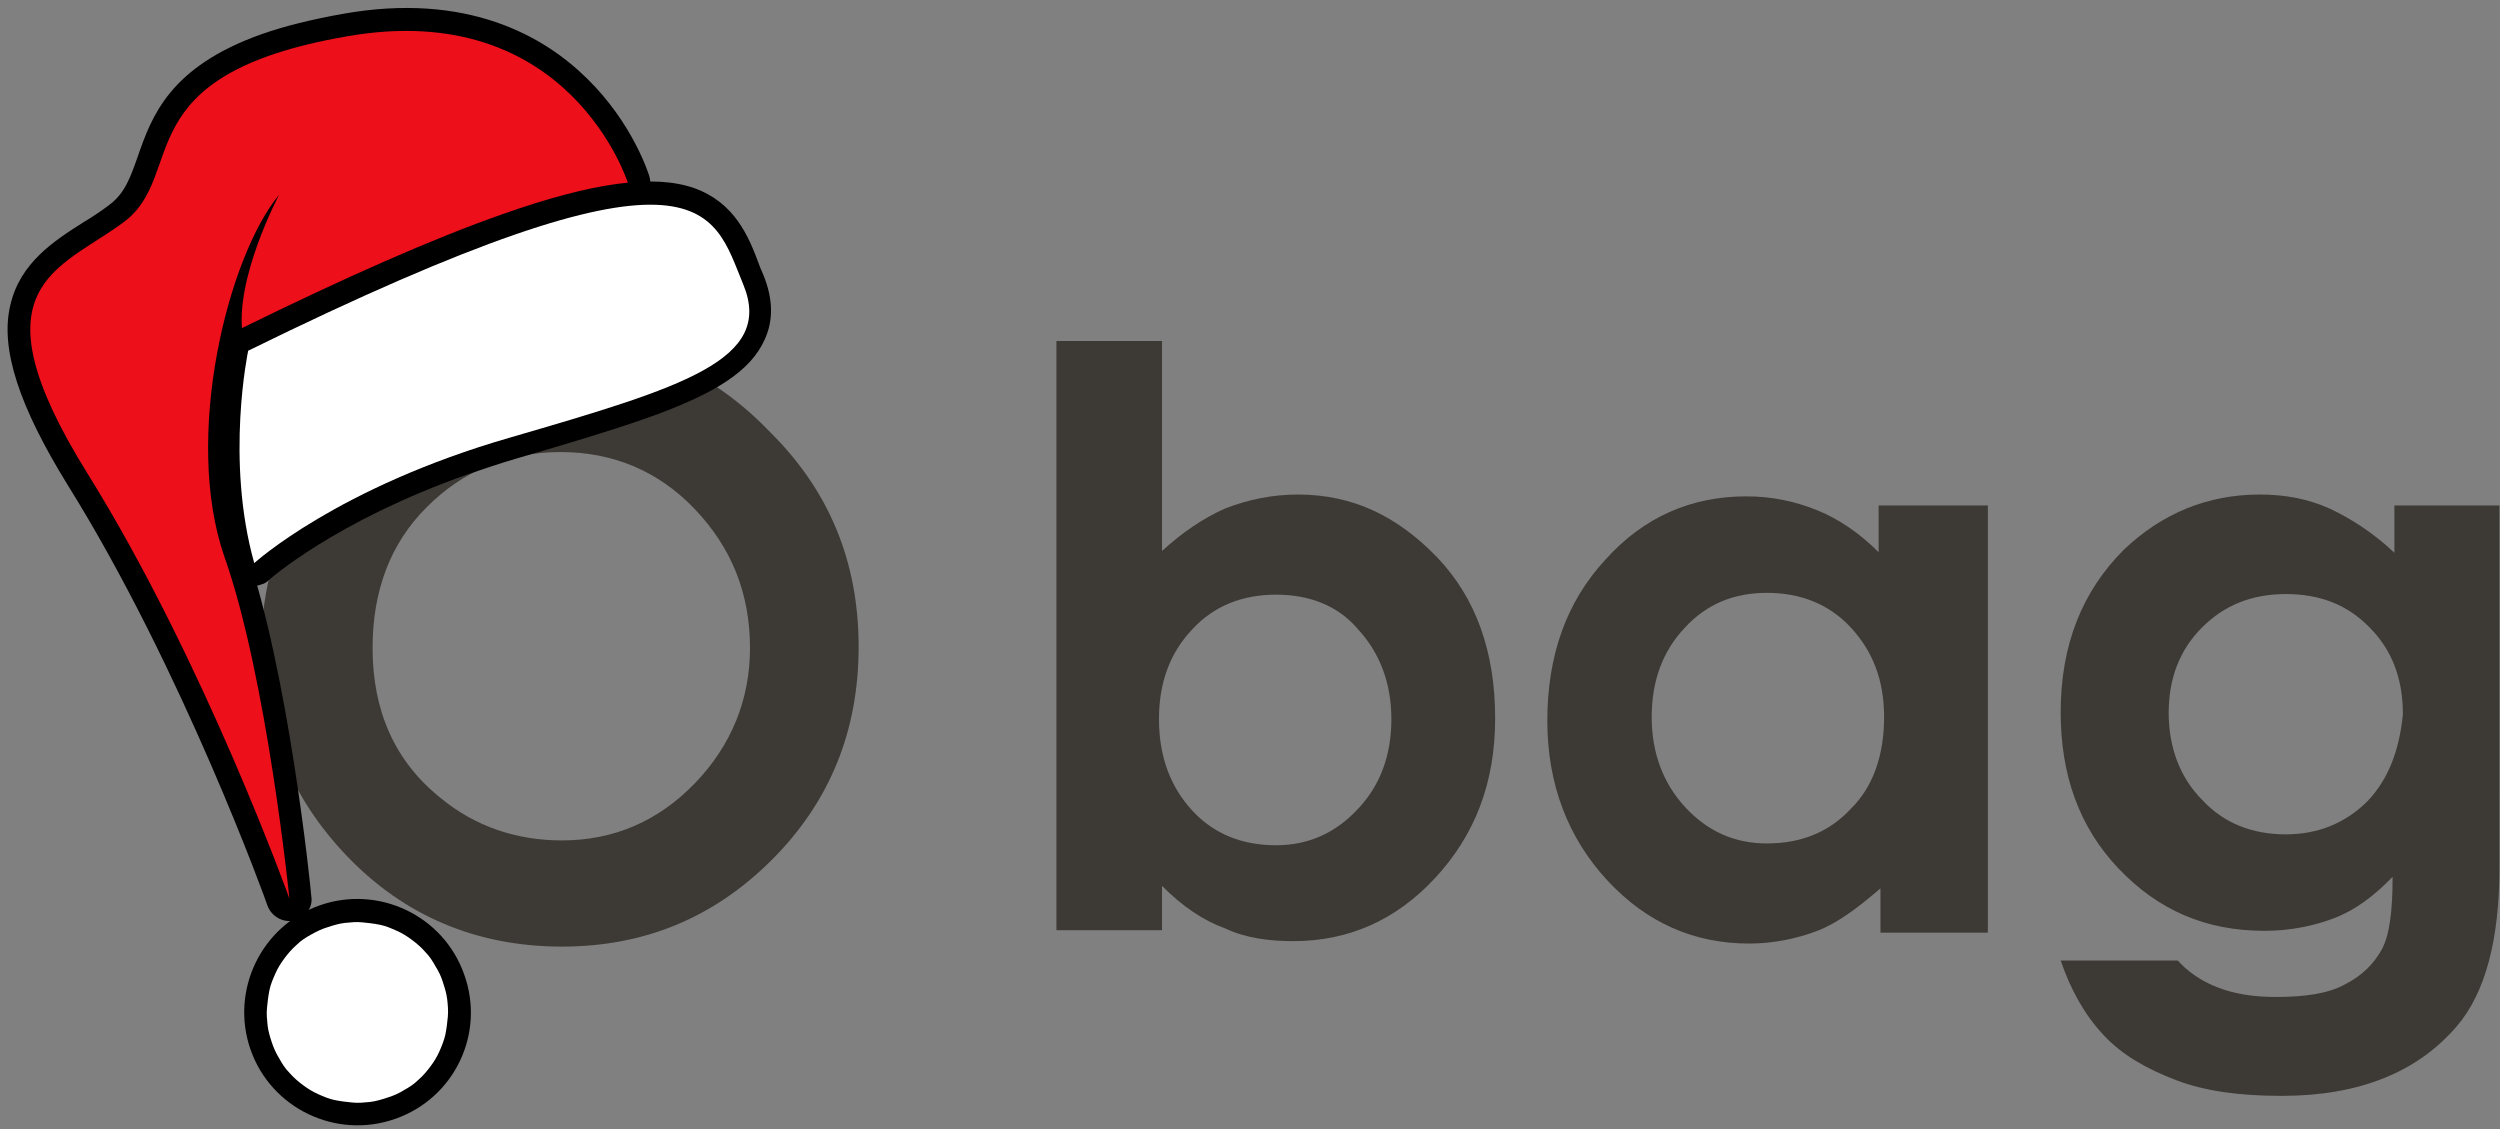
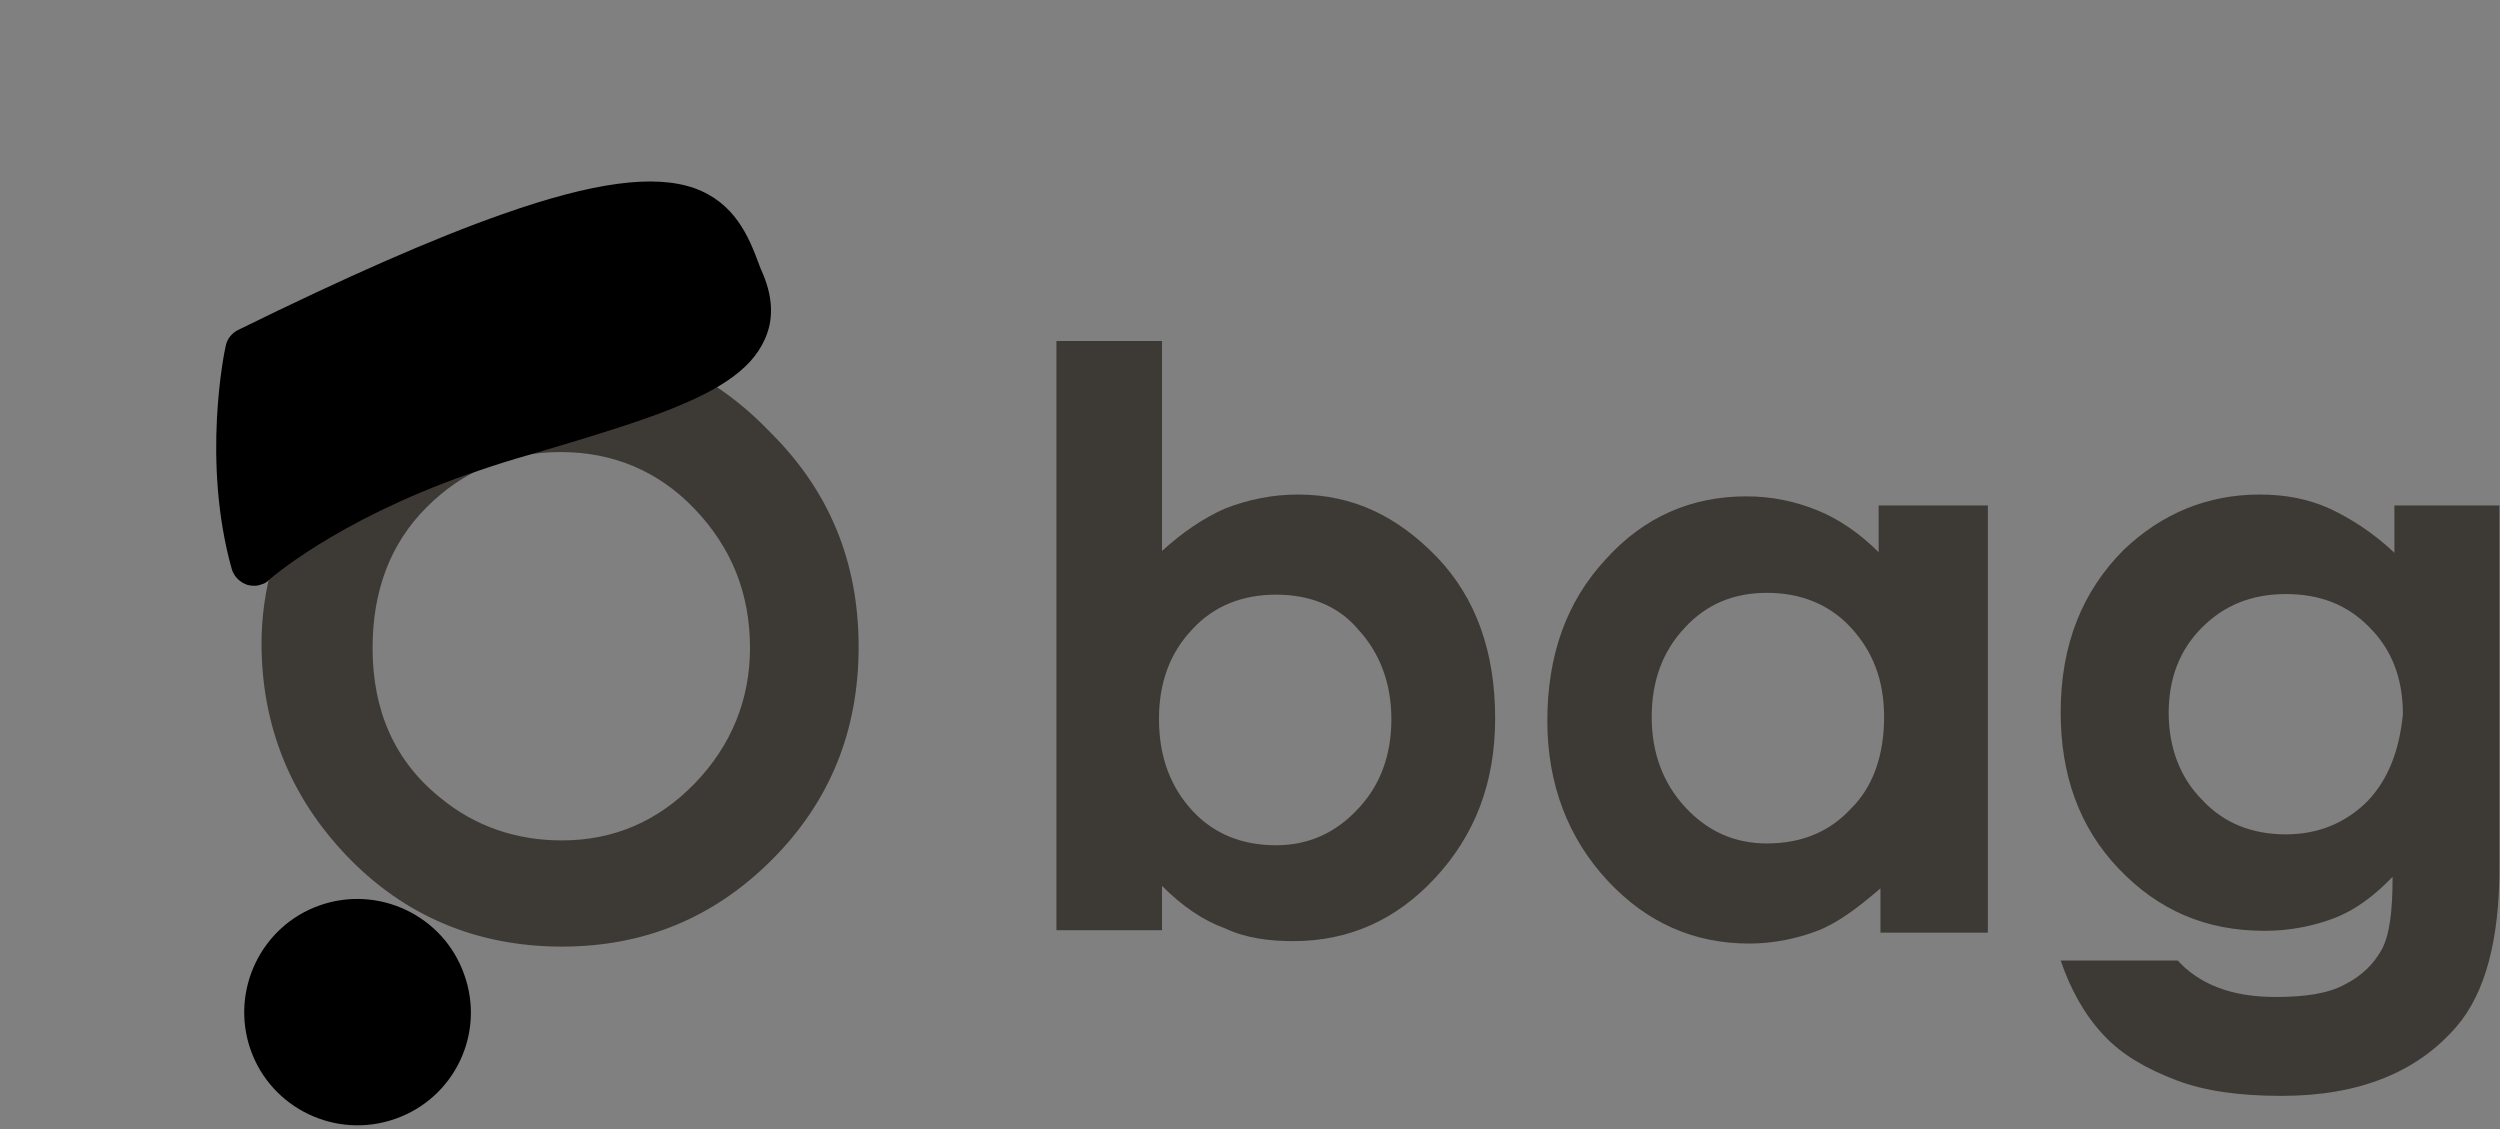
<svg xmlns="http://www.w3.org/2000/svg" xmlns:xlink="http://www.w3.org/1999/xlink" version="1.1" id="Слой_1" x="0px" y="0px" viewBox="0 0 412 186.1" style="enable-background:new 0 0 412 186.1;" xml:space="preserve">
  <rect x="0" y="0" width="412" height="186.1" fill="#808080" stroke="none" />
  <style type="text/css">
	.st0{fill:#3D3935;}
	.st1{clip-path:url(#SVGID_00000069387723468733995810000013521367819191168922_);}
	.st2{clip-path:url(#SVGID_00000057852692566248118230000018064008402040076464_);}
	.st3{clip-path:url(#SVGID_00000173120103188031382780000010654887975989523855_);}
	.st4{clip-path:url(#SVGID_00000090267776988520433310000002997991909634925726_);}
	.st5{clip-path:url(#SVGID_00000065776952928321670010000008213651691749737862_);}
	.st6{clip-path:url(#SVGID_00000046316502405484391300000008123006142536716674_);}
	.st7{clip-path:url(#SVGID_00000158721213788535322990000004178846951832061860_);}
	.st8{fill:#ED0F1A;}
	.st9{clip-path:url(#SVGID_00000008840192161964994150000015218853977588637887_);}
	.st10{clip-path:url(#SVGID_00000124859415723534141450000006340241207956953520_);}
	.st11{clip-path:url(#SVGID_00000137846394982853656050000011542712092729049242_);}
	.st12{clip-path:url(#SVGID_00000108289988474397701360000016028945263611029676_);}
	.st13{clip-path:url(#SVGID_00000086657139158854547530000015755251904765997705_);}
	.st14{clip-path:url(#SVGID_00000010997903734085123990000013189061936179800201_);}
	.st15{clip-path:url(#SVGID_00000178207214386243480180000004380743569009498777_);}
	.st16{clip-path:url(#SVGID_00000086690278663765849220000012236755008137319851_);}
	.st17{fill:#FFFFFF;}
	.st18{clip-path:url(#SVGID_00000098216372492897967180000001594416103746649258_);}
	.st19{clip-path:url(#SVGID_00000143592230515574293230000011914916636180963485_);}
	.st20{clip-path:url(#SVGID_00000007401629177080295800000013677848756056404879_);}
	.st21{clip-path:url(#SVGID_00000070104671012738549410000017751468683296193973_);}
	.st22{clip-path:url(#SVGID_00000152246706099337951640000017618169298958596269_);}
	.st23{clip-path:url(#SVGID_00000166635842176626112410000001580691752848636316_);}
	.st24{clip-path:url(#SVGID_00000163049173780998892890000011087193192103349645_);}
	.st25{clip-path:url(#SVGID_00000020395638139142918040000007954719094088270740_);}
</style>
  <g>
    <path class="st0" d="M92.6,56.2c-8.9,0-17.2,2.3-24.7,6.8s-13.8,10.4-18,18s-6.8,16.1-6.8,25c0,13.5,4.7,25.3,14.1,35.1   S78.5,156,92.6,156c13.5,0,25-4.7,34.6-14.3c9.6-9.6,14.3-21.3,14.3-35.1c0-14.1-4.9-25.8-14.6-35.4   C117.3,61.2,105.9,56.2,92.6,56.2z M114.5,129.1c-6,6.2-13.3,9.4-21.9,9.4c-7.5,0-14.3-2.3-20-7c-7.5-6-11.2-14.3-11.2-24.7   c0-9.4,2.9-17.2,8.9-23.2s13.3-9.1,22.1-9.1c8.6,0,16.1,3.1,22.1,9.4s9.1,13.8,9.1,22.9C123.6,115.3,120.5,122.9,114.5,129.1z" />
    <path class="st0" d="M213.9,81.5c-4.2,0-8.1,0.8-12,2.3c-3.6,1.6-7,3.9-10.4,7V56.2h-17.4v97.1h17.4v-7.3c3.4,3.4,6.8,5.7,10.4,7   c3.4,1.6,7.3,2.1,11.2,2.1c9.1,0,16.9-3.4,23.4-10.4c6.5-7,9.9-15.6,9.9-26.3c0-10.9-3.1-19.8-9.6-26.6   C230.3,85.1,223,81.5,213.9,81.5z M223.8,133.3c-3.6,3.9-8.1,6-13.5,6c-5.5,0-10.2-1.8-13.8-5.7s-5.5-8.9-5.5-15.1   c0-6,1.8-10.9,5.5-14.8c3.6-3.9,8.3-5.7,13.8-5.7c5.5,0,10.2,1.8,13.5,5.7c3.6,3.9,5.5,8.9,5.5,14.8   C229.3,124.4,227.5,129.4,223.8,133.3z" />
    <path class="st0" d="M309.7,91.1c-3.1-3.1-6.5-5.5-10.2-7s-7.5-2.3-11.7-2.3c-9.1,0-16.9,3.4-23.2,10.4c-6.5,7-9.6,15.9-9.6,26.6   c0,10.4,3.4,19.3,9.9,26.3s14.3,10.4,23.4,10.4c3.9,0,7.8-0.8,11.2-2.1s6.8-3.9,10.4-7v7.3h17.7V83.3h-18V91.1z M305,133.3   c-3.6,3.9-8.3,5.7-13.8,5.7c-5.5,0-9.9-2.1-13.5-6c-3.6-3.9-5.5-8.9-5.5-14.8c0-6,1.8-10.9,5.5-14.8c3.6-3.9,8.1-5.7,13.5-5.7   s10.2,1.8,13.8,5.7c3.6,3.9,5.5,8.6,5.5,14.8S308.7,129.7,305,133.3z" />
    <path class="st0" d="M394.6,83.3v7.8c-3.6-3.4-7.3-5.7-10.7-7.3c-3.6-1.6-7.3-2.3-11.5-2.3c-8.6,0-16.1,3.1-22.4,9.1   c-6.8,6.8-10.4,15.6-10.4,26.8c0,10.4,3.1,19,9.6,25.8c6.5,6.8,14.3,10.2,24,10.2c4.2,0,8.1-0.8,11.5-2.1c3.4-1.3,6.5-3.6,9.6-6.8   c0,5.7-0.5,9.6-1.8,12c-1.3,2.3-3.1,4.2-6,5.7c-2.9,1.6-6.8,2.1-11.5,2.1c-3.6,0-6.8-0.5-9.6-1.6c-2.6-1-4.9-2.6-6.5-4.4h-19.3   c1.6,4.7,3.9,8.9,7,12.2c3.1,3.4,7.3,5.7,12,7.5c4.7,1.8,10.4,2.6,17.4,2.6c12.8,0,22.4-3.9,28.9-11.5c4.7-5.5,7-14.3,7-26V83.3   H394.6z M390.2,132c-3.6,3.6-8.1,5.5-13.5,5.5c-5.5,0-10.2-1.8-13.8-5.7c-3.6-3.6-5.5-8.6-5.5-14.3c0-5.7,1.8-10.4,5.5-14.1   c3.6-3.6,8.1-5.5,13.8-5.5s10.2,1.8,13.8,5.5c3.6,3.6,5.5,8.3,5.5,14.3C395.4,123.7,393.6,128.4,390.2,132z" />
  </g>
  <g>
    <defs>
-       <rect id="SVGID_1_" width="108" height="152" />
-     </defs>
+       </defs>
    <clipPath id="SVGID_00000089534659979314322080000005049807810694419902_">
      <use xlink:href="#SVGID_1_" style="overflow:visible;" />
    </clipPath>
    <g style="clip-path:url(#SVGID_00000089534659979314322080000005049807810694419902_);">
      <g>
        <g>
          <g>
            <defs>
              <rect id="SVGID_00000101786566544859098890000011796208631008751798_" x="12.8" y="-1.5" transform="matrix(0.944 -0.332 0.332 0.944 -24.624 29.78)" width="124.4" height="177.1" />
            </defs>
            <clipPath id="SVGID_00000096036686804606643200000008862681278399347086_">
              <use xlink:href="#SVGID_00000101786566544859098890000011796208631008751798_" style="overflow:visible;" />
            </clipPath>
            <g style="clip-path:url(#SVGID_00000096036686804606643200000008862681278399347086_);">
              <g>
                <defs>
                  <rect id="SVGID_00000073682532013259500540000006367619295005223300_" x="12.8" y="-1.5" transform="matrix(0.944 -0.332 0.332 0.944 -24.624 29.78)" width="124.4" height="177.1" />
                </defs>
                <clipPath id="SVGID_00000111893206238616160550000010765865436513985163_">
                  <use xlink:href="#SVGID_00000073682532013259500540000006367619295005223300_" style="overflow:visible;" />
                </clipPath>
                <g style="clip-path:url(#SVGID_00000111893206238616160550000010765865436513985163_);">
                  <path d="M48.9,151.6c-0.1,0-0.3,0.1-0.4,0.1c-1.8,0.4-3.7-0.6-4.4-2.4C44,148.9,30.1,110.3,11.2,80          C3.1,66.9,0,57.4,1.7,50.3c1.6-7,7.2-10.6,12.1-13.7c1.5-0.9,3-1.9,4.3-2.9c2.5-1.9,3.4-4.5,4.6-7.9          c2.3-6.6,5.2-14.8,20.5-20.2c3.7-1.3,8.2-2.4,13.2-3.3C77-1.4,89.7,6,96.7,12.9c7.6,7.4,10.2,15.8,10.3,16.1          c0.3,1,0.2,2.1-0.4,3c-0.5,0.8-1.2,1.3-2,1.6c-0.2,0.1-0.3,0.1-0.5,0.1c-3.8,0.7-8.9,2.2-15,4.3          c-20.9,7.3-47.3,20.2-47.6,20.4c-0.1,0.1-0.3,0.1-0.4,0.2c-0.5,0.2-1.1,0.3-1.7,0.2c0,0,0,0,0,0.1          c-2.2,12-1.8,23.2,1.1,31.6c7,20,10.7,55.6,10.8,57.2C51.6,149.4,50.5,151,48.9,151.6z" />
                </g>
              </g>
            </g>
          </g>
        </g>
      </g>
    </g>
  </g>
  <g>
    <defs>
      <rect id="SVGID_00000067918695238896810390000011399479593592677023_" x="4" y="4" width="100" height="145.3" />
    </defs>
    <clipPath id="SVGID_00000162341812367801987290000011020046720035394470_">
      <use xlink:href="#SVGID_00000067918695238896810390000011399479593592677023_" style="overflow:visible;" />
    </clipPath>
    <g style="clip-path:url(#SVGID_00000162341812367801987290000011020046720035394470_);">
      <g>
        <defs>
          <rect id="SVGID_00000039853551647878647590000009505773706486788234_" x="12.8" y="-1.5" transform="matrix(0.944 -0.332 0.332 0.944 -24.624 29.78)" width="124.4" height="177.1" />
        </defs>
        <clipPath id="SVGID_00000123427712098550247370000015964051262294411965_">
          <use xlink:href="#SVGID_00000039853551647878647590000009505773706486788234_" style="overflow:visible;" />
        </clipPath>
        <g style="clip-path:url(#SVGID_00000123427712098550247370000015964051262294411965_);">
          <g>
            <defs>
-               <rect id="SVGID_00000127034379470174521340000005903913575554567075_" x="12.8" y="-1.5" transform="matrix(0.944 -0.332 0.332 0.944 -24.624 29.78)" width="124.4" height="177.1" />
-             </defs>
+               </defs>
            <clipPath id="SVGID_00000030444353606329158460000009676878043094127794_">
              <use xlink:href="#SVGID_00000127034379470174521340000005903913575554567075_" style="overflow:visible;" />
            </clipPath>
            <g style="clip-path:url(#SVGID_00000030444353606329158460000009676878043094127794_);">
              <g>
                <defs>
                  <rect id="SVGID_00000098907103804863452050000004253502090685548165_" x="12.8" y="-1.5" transform="matrix(0.944 -0.332 0.332 0.944 -24.624 29.78)" width="124.4" height="177.1" />
                </defs>
                <clipPath id="SVGID_00000065767116443761703380000009879669183929939358_">
                  <use xlink:href="#SVGID_00000098907103804863452050000004253502090685548165_" style="overflow:visible;" />
                </clipPath>
                <g style="clip-path:url(#SVGID_00000065767116443761703380000009879669183929939358_);">
                  <path class="st8" d="M40,55.2c0,0,43.1-21.1,63.5-25c0,0-9.6-30.7-46.4-24.2C20.3,12.4,31,28.7,20.4,36.6          C9.8,44.5-4.9,47,14.4,78c19.3,31,33.3,70.1,33.3,70.1S44,111.6,37,91.8c-6.9-19.8,0.6-49.6,9-59.7C46,32.1,38.6,46,40,55.2          z" />
                </g>
              </g>
            </g>
          </g>
        </g>
      </g>
    </g>
  </g>
  <g>
    <defs>
      <rect id="SVGID_00000023990317966727595610000014610338655005415832_" x="40" y="148" width="38.7" height="38.7" />
    </defs>
    <clipPath id="SVGID_00000124841011948060304120000002832414367770674307_">
      <use xlink:href="#SVGID_00000023990317966727595610000014610338655005415832_" style="overflow:visible;" />
    </clipPath>
    <g style="clip-path:url(#SVGID_00000124841011948060304120000002832414367770674307_);">
      <g>
        <defs>
          <rect id="SVGID_00000147189891404399331420000010781924204540446620_" x="12.8" y="-1.5" transform="matrix(0.944 -0.332 0.332 0.944 -24.624 29.78)" width="124.4" height="177.1" />
        </defs>
        <clipPath id="SVGID_00000109005534391852998720000010814993362330048659_">
          <use xlink:href="#SVGID_00000147189891404399331420000010781924204540446620_" style="overflow:visible;" />
        </clipPath>
        <g style="clip-path:url(#SVGID_00000109005534391852998720000010814993362330048659_);">
          <g>
            <defs>
              <rect id="SVGID_00000000180998387585668830000000404593771971942787_" x="12.8" y="-1.5" transform="matrix(0.944 -0.332 0.332 0.944 -24.624 29.78)" width="124.4" height="177.1" />
            </defs>
            <clipPath id="SVGID_00000144304854637969114450000007843820929875021185_">
              <use xlink:href="#SVGID_00000000180998387585668830000000404593771971942787_" style="overflow:visible;" />
            </clipPath>
            <g style="clip-path:url(#SVGID_00000144304854637969114450000007843820929875021185_);">
              <g>
                <defs>
                  <rect id="SVGID_00000173119542955610971480000010683720281078509491_" x="12.8" y="-1.5" transform="matrix(0.944 -0.332 0.332 0.944 -24.624 29.78)" width="124.4" height="177.1" />
                </defs>
                <clipPath id="SVGID_00000048494821537322042640000007290539689020723646_">
                  <use xlink:href="#SVGID_00000173119542955610971480000010683720281078509491_" style="overflow:visible;" />
                </clipPath>
                <g style="clip-path:url(#SVGID_00000048494821537322042640000007290539689020723646_);">
                  <path d="M65.1,184.4c-9.7,3.4-20.4-1.7-23.8-11.4c-3.4-9.7,1.7-20.4,11.4-23.8c9.7-3.4,20.4,1.7,23.8,11.4          C80,170.3,74.9,181,65.1,184.4z" />
                </g>
              </g>
            </g>
          </g>
        </g>
      </g>
    </g>
  </g>
  <g>
    <defs>
      <rect id="SVGID_00000023244417932297221790000000193344614224213134_" x="44" y="150.7" width="30.7" height="32" />
    </defs>
    <clipPath id="SVGID_00000045600080594540075700000005937651072337577141_">
      <use xlink:href="#SVGID_00000023244417932297221790000000193344614224213134_" style="overflow:visible;" />
    </clipPath>
    <g style="clip-path:url(#SVGID_00000045600080594540075700000005937651072337577141_);">
      <g>
        <defs>
          <rect id="SVGID_00000104668481678407968020000003169389516153554052_" x="12.8" y="-1.5" transform="matrix(0.944 -0.332 0.332 0.944 -24.624 29.78)" width="124.4" height="177.1" />
        </defs>
        <clipPath id="SVGID_00000140000001185861922170000006663574660672540584_">
          <use xlink:href="#SVGID_00000104668481678407968020000003169389516153554052_" style="overflow:visible;" />
        </clipPath>
        <g style="clip-path:url(#SVGID_00000140000001185861922170000006663574660672540584_);">
          <g>
            <defs>
-               <rect id="SVGID_00000074408944854523637280000007536436034552416952_" x="12.8" y="-1.5" transform="matrix(0.944 -0.332 0.332 0.944 -24.624 29.78)" width="124.4" height="177.1" />
-             </defs>
+               </defs>
            <clipPath id="SVGID_00000036239912342166630570000015600806960143126715_">
              <use xlink:href="#SVGID_00000074408944854523637280000007536436034552416952_" style="overflow:visible;" />
            </clipPath>
            <g style="clip-path:url(#SVGID_00000036239912342166630570000015600806960143126715_);">
              <g>
                <defs>
                  <rect id="SVGID_00000152956066937690550550000001895347778151681716_" x="12.8" y="-1.5" transform="matrix(0.944 -0.332 0.332 0.944 -24.624 29.78)" width="124.4" height="177.1" />
                </defs>
                <clipPath id="SVGID_00000165232000159450715350000004858774016120433554_">
                  <use xlink:href="#SVGID_00000152956066937690550550000001895347778151681716_" style="overflow:visible;" />
                </clipPath>
                <g style="clip-path:url(#SVGID_00000165232000159450715350000004858774016120433554_);">
                  <path class="st17" d="M73,161.9c0.3,0.9,0.6,1.9,0.7,2.8s0.2,1.9,0.1,2.9s-0.2,1.9-0.4,2.9c-0.2,0.9-0.6,1.9-1,2.8          c-0.4,0.9-0.9,1.7-1.5,2.5c-0.6,0.8-1.2,1.5-2,2.2c-0.7,0.7-1.5,1.2-2.4,1.7c-0.8,0.5-1.7,0.9-2.7,1.2          c-0.9,0.3-1.9,0.6-2.8,0.7c-1,0.1-1.9,0.2-2.9,0.1c-1-0.1-1.9-0.2-2.9-0.4c-1-0.2-1.9-0.6-2.8-1c-0.9-0.4-1.7-0.9-2.5-1.5          c-0.8-0.6-1.5-1.2-2.2-2c-0.7-0.7-1.2-1.5-1.7-2.4c-0.5-0.8-0.9-1.7-1.2-2.6c-0.3-0.9-0.6-1.9-0.7-2.8          c-0.1-1-0.2-1.9-0.1-2.9c0.1-1,0.2-1.9,0.4-2.9c0.2-1,0.6-1.9,1-2.8c0.4-0.9,0.9-1.7,1.5-2.5c0.6-0.8,1.2-1.5,2-2.2          c0.7-0.7,1.5-1.2,2.4-1.7s1.7-0.9,2.7-1.2c0.9-0.3,1.9-0.6,2.8-0.7c1-0.1,1.9-0.2,2.9-0.1c1,0.1,1.9,0.2,2.9,0.4          c1,0.2,1.9,0.6,2.8,1c0.9,0.4,1.7,0.9,2.5,1.5c0.8,0.6,1.5,1.2,2.2,2c0.7,0.7,1.2,1.5,1.7,2.4          C72.3,160.1,72.7,160.9,73,161.9z" />
                </g>
              </g>
            </g>
          </g>
        </g>
      </g>
    </g>
  </g>
  <g>
    <defs>
      <rect id="SVGID_00000067944933179721868450000014425329901318921151_" x="34.7" y="29.3" width="93.3" height="68" />
    </defs>
    <clipPath id="SVGID_00000173133303674793194340000003300867121342689726_">
      <use xlink:href="#SVGID_00000067944933179721868450000014425329901318921151_" style="overflow:visible;" />
    </clipPath>
    <g style="clip-path:url(#SVGID_00000173133303674793194340000003300867121342689726_);">
      <g>
        <defs>
          <rect id="SVGID_00000031175902285901934320000013406331815171722889_" x="12.8" y="-1.5" transform="matrix(0.944 -0.332 0.332 0.944 -24.624 29.78)" width="124.4" height="177.1" />
        </defs>
        <clipPath id="SVGID_00000161601590152759071600000013007516754855296160_">
          <use xlink:href="#SVGID_00000031175902285901934320000013406331815171722889_" style="overflow:visible;" />
        </clipPath>
        <g style="clip-path:url(#SVGID_00000161601590152759071600000013007516754855296160_);">
          <g>
            <defs>
              <rect id="SVGID_00000124128364419776982250000017049904350183943833_" x="12.8" y="-1.5" transform="matrix(0.944 -0.332 0.332 0.944 -24.624 29.78)" width="124.4" height="177.1" />
            </defs>
            <clipPath id="SVGID_00000024694009897199587670000015872868267729580935_">
              <use xlink:href="#SVGID_00000124128364419776982250000017049904350183943833_" style="overflow:visible;" />
            </clipPath>
            <g style="clip-path:url(#SVGID_00000024694009897199587670000015872868267729580935_);">
              <g>
                <defs>
                  <rect id="SVGID_00000132083377625316822850000009351071723803528110_" x="12.8" y="-1.5" transform="matrix(0.944 -0.332 0.332 0.944 -24.624 29.78)" width="124.4" height="177.1" />
                </defs>
                <clipPath id="SVGID_00000161614860687874837090000013856783948509023127_">
                  <use xlink:href="#SVGID_00000132083377625316822850000009351071723803528110_" style="overflow:visible;" />
                </clipPath>
                <g style="clip-path:url(#SVGID_00000161614860687874837090000013856783948509023127_);">
                  <path d="M43.1,96.3c-0.7,0.3-1.5,0.3-2.3,0.1c-1.2-0.4-2.2-1.3-2.6-2.6c-5-17.8-1.2-36-1-36.8c0.2-1.1,1-2.1,2-2.6          c17.9-8.8,32.2-15.1,43.6-19.1c15-5.3,25-6.6,31.6-4.3c6.7,2.4,9,8,10.7,12.6c0.2,0.6,0.5,1.2,0.7,1.7          c1.6,3.9,1.7,7.5,0.2,10.7c-2.3,5.1-8,8.9-19.7,13c0,0,0,0,0,0c-5.7,2-12.4,4-21.3,6.6c-2.7,0.8-5.4,1.7-8,2.6          c-21.8,7.7-32.6,17.3-32.7,17.4C44,95.9,43.6,96.2,43.1,96.3z" />
                </g>
              </g>
            </g>
          </g>
        </g>
      </g>
    </g>
  </g>
  <g>
    <defs>
      <rect id="SVGID_00000092439395925803879740000009128860338027245709_" x="38.7" y="33.3" width="85.3" height="60" />
    </defs>
    <clipPath id="SVGID_00000000907520525096769200000001878832492937931942_">
      <use xlink:href="#SVGID_00000092439395925803879740000009128860338027245709_" style="overflow:visible;" />
    </clipPath>
    <g style="clip-path:url(#SVGID_00000000907520525096769200000001878832492937931942_);">
      <g>
        <defs>
-           <rect id="SVGID_00000052070075974796855600000011786754129506136734_" x="12.8" y="-1.5" transform="matrix(0.944 -0.332 0.332 0.944 -24.624 29.78)" width="124.4" height="177.1" />
-         </defs>
+           </defs>
        <clipPath id="SVGID_00000016035929023942271870000015962418511839889842_">
          <use xlink:href="#SVGID_00000052070075974796855600000011786754129506136734_" style="overflow:visible;" />
        </clipPath>
        <g style="clip-path:url(#SVGID_00000016035929023942271870000015962418511839889842_);">
          <g>
            <defs>
              <rect id="SVGID_00000031193840028923085490000016401829004188968886_" x="12.8" y="-1.5" transform="matrix(0.944 -0.332 0.332 0.944 -24.624 29.78)" width="124.4" height="177.1" />
            </defs>
            <clipPath id="SVGID_00000101822063591128332520000006427236283914972851_">
              <use xlink:href="#SVGID_00000031193840028923085490000016401829004188968886_" style="overflow:visible;" />
            </clipPath>
            <g style="clip-path:url(#SVGID_00000101822063591128332520000006427236283914972851_);">
              <g>
                <defs>
                  <rect id="SVGID_00000126320946225731955880000000673077533122521229_" x="12.8" y="-1.5" transform="matrix(0.944 -0.332 0.332 0.944 -24.624 29.78)" width="124.4" height="177.1" />
                </defs>
                <clipPath id="SVGID_00000031177475424228271720000008193395586130639540_">
                  <use xlink:href="#SVGID_00000126320946225731955880000000673077533122521229_" style="overflow:visible;" />
                </clipPath>
                <g style="clip-path:url(#SVGID_00000031177475424228271720000008193395586130639540_);">
                  <path class="st17" d="M40.9,57.8c0,0-3.8,17.9,1,35c0,0,13.7-12.5,42.2-20.7c28.5-8.3,43.5-12.8,38.4-25.2          C117.3,34.4,116.4,20.7,40.9,57.8z" />
                </g>
              </g>
            </g>
          </g>
        </g>
      </g>
    </g>
  </g>
</svg>